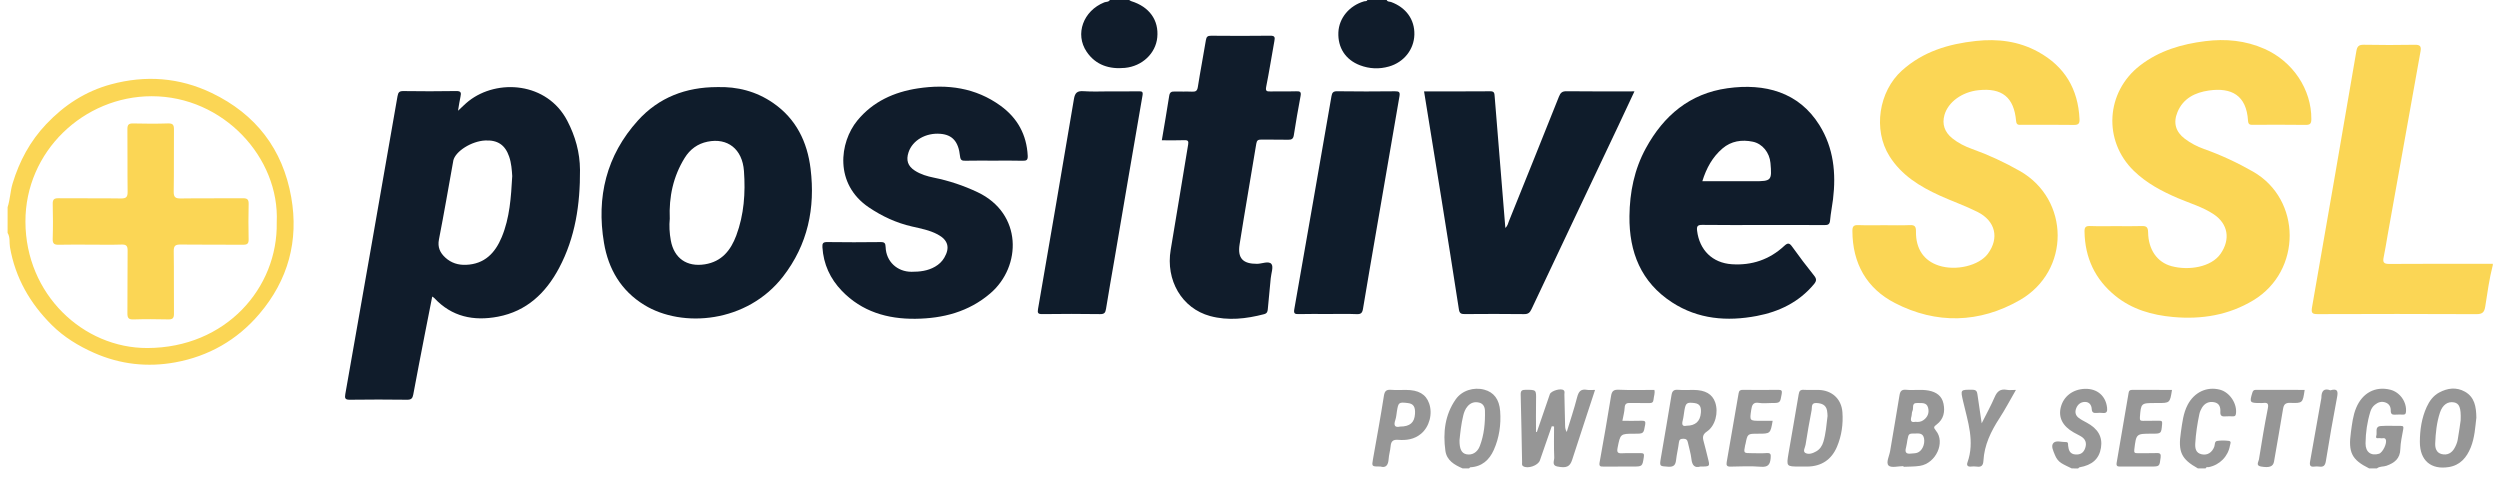
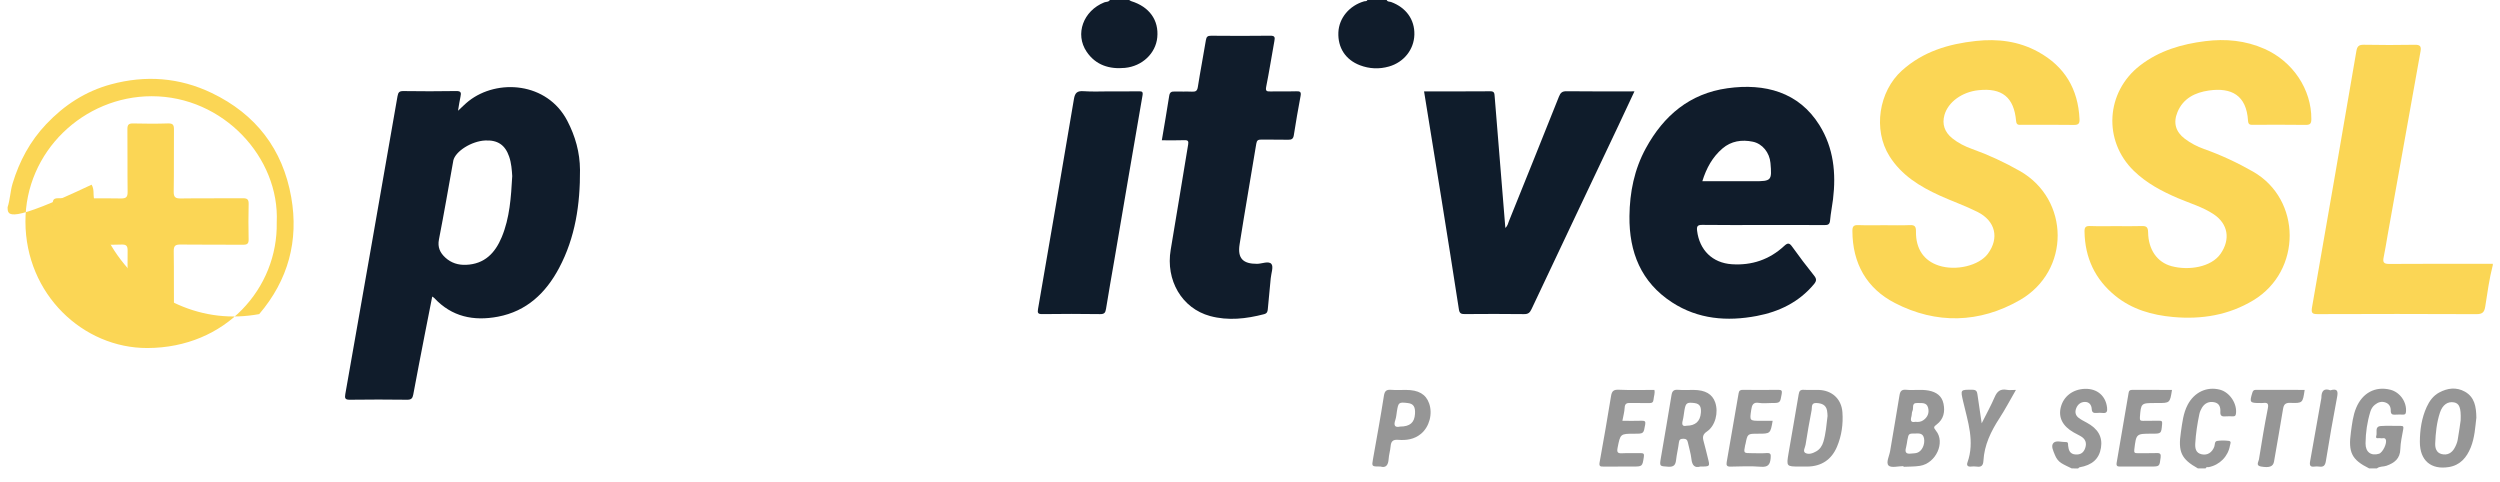
<svg xmlns="http://www.w3.org/2000/svg" version="1.1" id="Capa_1" x="0px" y="0px" viewBox="0 0 1941.3 374.41" style="enable-background:new 0 0 1941.3 374.41;" xml:space="preserve">
  <style type="text/css">
	.st0{fill:#FBD655;}
	.st1{fill:#101C2B;}
	.st2{fill:#969696;}
	.st3{fill:#0F1C2B;}
</style>
  <path class="st0" d="M1935.71,205.85c-2.73,10.6-4.19,21.45-5.88,32.24c-0.7,4.47-2.27,5.87-6.9,5.85  c-40.99-0.2-81.99-0.18-122.98-0.02c-4.52,0.02-5.41-0.78-4.58-5.51c11.64-66.25,23.04-132.54,34.42-198.83  c0.61-3.56,1.93-4.91,5.77-4.83c13.16,0.27,26.33,0.24,39.49,0.02c4.01-0.07,5.29,1,4.55,5.06c-8.61,47.72-17.11,95.47-25.64,143.21  c-0.99,5.56-1.82,11.15-2.99,16.68c-0.8,3.77-0.1,5.26,4.26,5.23c26.83-0.19,53.66-0.1,80.49-0.1  C1935.71,205.19,1935.71,205.52,1935.71,205.85z" />
-   <path class="st0" d="M5.91,160.89c1.97-6.02,2.04-12.41,3.9-18.5c5.27-17.31,13.52-32.73,26.06-45.97  C49.94,81.56,66.4,70.86,86.16,65.5c26.85-7.27,53.07-5.37,78.23,6.69c34.28,16.44,55.19,43.71,61.75,80.91  c5.96,33.78-2.36,64.42-24.86,90.81c-17.27,20.26-39.37,32.74-65.22,37.47c-21.44,3.92-42.68,1.63-63.04-7.39  c-12.24-5.42-23.48-12.33-32.83-21.63c-16.84-16.75-28.33-36.63-32.45-60.45c-0.63-3.66,0.29-7.63-1.84-11.03  C5.91,174.21,5.91,167.55,5.91,160.89z M214.89,172.71c2.37-50.28-41.47-98-97.07-97.99c-52.75,0.01-98.23,42.85-98.07,97.46  c0.16,56.44,44.86,98.23,94.71,98.07C175.31,270.06,215.86,223.69,214.89,172.71z" />
+   <path class="st0" d="M5.91,160.89c1.97-6.02,2.04-12.41,3.9-18.5c5.27-17.31,13.52-32.73,26.06-45.97  C49.94,81.56,66.4,70.86,86.16,65.5c26.85-7.27,53.07-5.37,78.23,6.69c34.28,16.44,55.19,43.71,61.75,80.91  c5.96,33.78-2.36,64.42-24.86,90.81c-21.44,3.92-42.68,1.63-63.04-7.39  c-12.24-5.42-23.48-12.33-32.83-21.63c-16.84-16.75-28.33-36.63-32.45-60.45c-0.63-3.66,0.29-7.63-1.84-11.03  C5.91,174.21,5.91,167.55,5.91,160.89z M214.89,172.71c2.37-50.28-41.47-98-97.07-97.99c-52.75,0.01-98.23,42.85-98.07,97.46  c0.16,56.44,44.86,98.23,94.71,98.07C175.31,270.06,215.86,223.69,214.89,172.71z" />
  <path class="st1" d="M1076.8,0c0.64,1.57,2.27,1.14,3.4,1.56c11.66,4.3,18.38,13.61,18.09,25.31c-0.28,11.51-8.09,21.46-19.7,24.77  c-7.57,2.16-15.15,1.85-22.53-0.95c-11.21-4.26-17.3-13.62-16.78-25.58c0.48-11.08,8.5-20.73,19.96-24.07  c0.88-0.26,2.07,0.21,2.55-1.04C1066.8,0,1071.8,0,1076.8,0z" />
  <path class="st1" d="M876.82,0c0.55,0.31,1.06,0.74,1.64,0.92c14.03,4.34,21.49,14.73,20.18,28.16c-1.2,12.3-11.6,22.35-25.16,23.64  c-12,1.14-22.63-2.13-29.67-12.52c-9.31-13.74-2.62-31.83,13.68-38.36c1.44-0.58,3.37-0.12,4.33-1.83C866.82,0,871.82,0,876.82,0z" />
  <path class="st2" d="M1839.72,363.74c-13.56-6.71-16.39-12.39-14.19-28.16c0.9-6.42,1.57-12.88,4.11-18.94  c4.86-11.59,14.89-16.91,26.46-14.02c7.57,1.89,12.97,9.66,12.17,17.32c-0.16,1.51-0.75,2.03-2.16,2.01c-2-0.03-4.01-0.13-6,0.03  c-2.4,0.2-3.69-0.31-3.65-3.14c0.04-2.78-1.03-5.17-4-6.27c-3.2-1.19-5.93-0.19-8.36,1.76c-1.7,1.36-2.84,3.23-3.49,5.36  c-2.45,8-3.64,16.25-3.72,24.56c-0.07,6.88,4.29,9.93,10.43,8.1c2.92-0.87,6.56-8.42,5.24-11.1c-0.88-1.79-2.69-0.58-4.02-0.97  c-1.29-0.38-4.26,0.99-3.3-1.91c0.85-2.58-1.44-7.16,3.46-7.54c5.14-0.39,10.33-0.01,15.49-0.12c2.25-0.05,2.25,0.89,1.94,2.69  c-0.89,5.07-2.1,10.17-2.23,15.28c-0.18,7.52-4.59,10.81-10.84,13.02c-2.41,0.85-5.2,0.25-7.33,2.03  C1843.72,363.74,1841.72,363.74,1839.72,363.74z" />
-   <path class="st2" d="M1135.79,363.74c-6.37-2.73-12.38-6.16-13.42-13.71c-1.94-14.14-0.39-27.84,7.99-39.9  c4.82-6.93,14.06-9.73,22.21-7.54c7.32,1.97,11.65,7.34,12.34,16.74c0.76,10.35-0.7,20.57-4.97,30.09  c-3.45,7.72-9.16,12.94-18.18,13.44c-0.35,0.02-0.66,0.57-0.99,0.87C1139.12,363.74,1137.46,363.74,1135.79,363.74z M1133.34,341.87  c-0.09,6.85,1.63,10.09,5.32,10.87c4.35,0.92,8.53-1.31,10.47-6.42c3.33-8.75,4.19-17.98,3.97-27.28c-0.07-2.9-1.23-5.61-4.52-6.41  c-3.52-0.86-6.57,0.08-8.96,2.85c-1.78,2.06-2.75,4.54-3.37,7.12C1134.63,329.21,1133.93,335.96,1133.34,341.87z" />
  <path class="st2" d="M1608.74,363.74c-2.75-1.38-5.63-2.56-8.2-4.21c-2.25-1.44-3.85-3.68-4.85-6.21c-1.21-3.08-3.34-7.01-1.13-9.37  c2.05-2.18,6.34-0.57,9.64-0.68c2.08-0.07,1.6,1.61,1.74,2.87c0.4,3.54,1.41,6.5,5.79,6.78c3.92,0.24,6.31-1.46,7.51-5.1  c1.28-3.88,0.16-6.88-3.3-8.96c-1.85-1.11-3.82-2.01-5.7-3.08c-8.63-4.93-12.02-11.64-9.97-19.64c2.18-8.48,9.46-13.96,18.85-14.2  c9.41-0.24,16.04,5.5,17.06,14.58c0.32,2.83-0.1,4.58-3.52,4.14c-1.48-0.19-3-0.12-4.49-0.01c-2.23,0.17-3.74-0.12-3.89-2.97  c-0.16-3.11-1.83-5.58-5.22-5.58c-3.22,0-5.62,1.81-6.85,4.93c-1.19,3.03-0.52,5.65,2.04,7.55c1.85,1.38,3.95,2.44,5.99,3.53  c8.93,4.76,12.58,11.14,11.19,19.67c-1.39,8.53-6.84,13.43-16.7,15.1c-0.37,0.06-0.67,0.58-1,0.88  C1612.08,363.74,1610.41,363.74,1608.74,363.74z" />
  <path class="st2" d="M1706.73,363.74c-12.97-7.28-15.52-12.81-13.21-28.3c1.08-7.22,1.78-14.53,5.27-21.15  c5.14-9.75,14.87-14.32,24.99-11.7c7.7,2,13.59,10.96,12.46,18.8c-0.22,1.53-0.96,1.93-2.3,1.91c-2-0.03-4.01-0.14-5.99,0.03  c-2.69,0.23-3.99-0.53-3.81-3.54c0.21-3.55-0.7-6.72-4.91-7.48c-4.04-0.73-7.21,0.81-9.33,4.22c-0.95,1.53-1.69,3.29-2.06,5.04  c-1.57,7.48-2.73,15.05-3.17,22.68c-0.22,3.79,0.3,7.52,4.99,8.52c4.41,0.95,7.93-1.27,9.75-5.81c0.64-1.6,0.06-4.23,2.26-4.57  c2.93-0.46,6.01-0.39,8.96-0.05c2.41,0.28,1.19,2.4,0.98,3.63c-1.43,8.43-8,15.07-16.42,16.75c-0.88,0.18-2.07-0.39-2.45,1  C1710.73,363.74,1708.73,363.74,1706.73,363.74z" />
  <path class="st1" d="M355.67,86c3.17-2.9,5.57-5.41,8.28-7.54c22.3-17.52,60.9-14.68,76.54,15.29c6.27,12.02,9.81,24.63,9.89,38.2  c0.16,26.61-3.6,52.44-16.28,76.24c-10.3,19.34-25.13,33.5-47.48,37.73c-18.8,3.55-35.77,0.11-49.36-14.47  c-0.32-0.35-0.77-0.57-1.63-1.18c-1.94,9.87-3.85,19.44-5.71,29.02c-3.04,15.66-6.1,31.31-9,47c-0.54,2.94-1.49,4.15-4.77,4.11  c-14.83-0.2-29.66-0.2-44.49,0c-3.59,0.05-4.1-1.1-3.54-4.3c13.59-77.09,27.13-154.19,40.54-231.31c0.54-3.11,1.4-4.11,4.6-4.07  c13.66,0.18,27.33,0.23,40.99-0.02c3.88-0.07,3.97,1.44,3.32,4.39C356.82,78.42,356.38,81.84,355.67,86z M397.76,136.76  c-0.31-4.8-0.65-10.1-2.41-15.19c-3.12-9.05-8.92-12.94-18.57-12.48c-10.66,0.5-23.18,8.39-24.79,15.62  c-0.04,0.16-0.04,0.33-0.07,0.49c-3.65,20.26-7.11,40.55-11.07,60.75c-1.19,6.07,0.89,10.35,4.99,14.11  c4.5,4.13,9.94,5.82,16.03,5.58c14.39-0.56,22.6-9.14,27.74-21.51C395.83,169.15,396.83,153.22,397.76,136.76z" />
  <path class="st0" d="M1463.35,174.88c6.5,0,13.01,0.22,19.49-0.08c3.88-0.18,5.01,0.88,4.95,4.93c-0.19,13.6,6.15,22.72,17.7,26.49  c13.39,4.37,31.29,0.05,38.15-9.2c8.95-12.09,5.95-25.39-8.02-32.44c-9.48-4.78-19.61-8.27-29.29-12.68  c-15.47-7.04-29.74-15.72-39.11-30.62c-12.93-20.56-8.34-50.39,9.77-66.6c16.41-14.69,36.06-20.56,57.33-22.87  c16.98-1.84,33.21,0.14,48.34,8.44c20.59,11.29,31.05,28.85,32.13,52.2c0.16,3.39-0.73,4.61-4.35,4.56  c-13.49-0.21-26.99-0.08-40.49-0.09c-2.09,0-4.1,0.53-4.4-2.97c-1.62-18.42-10.95-25.9-29.33-23.89  c-12.75,1.39-23.44,9.2-26.3,19.21c-2.02,7.08,0.05,13.27,6.07,18.12c4.59,3.69,9.79,6.29,15.31,8.27  c12.88,4.6,25.24,10.35,37.12,17.1c38.91,22.11,39.49,77.64-0.01,100.3c-31.29,17.95-64.79,18.86-97.04,2.22  c-21.9-11.3-32.88-30.8-32.94-55.91c-0.01-3.4,0.85-4.7,4.44-4.57C1449.68,175.06,1456.52,174.88,1463.35,174.88z" />
  <path class="st0" d="M1643.39,175.6c6.5,0,13,0.16,19.49-0.06c3.69-0.13,5.1,0.63,5.17,4.88c0.21,13.46,7.03,23.27,18.24,26.27  c13.26,3.55,30.76,0.8,38.01-9.59c7.81-11.19,5.93-23.26-5.4-30.78c-8.53-5.65-18.41-8.46-27.72-12.45  c-12.47-5.34-24.36-11.63-34.19-21.18c-24.09-23.38-21.8-61.26,4.76-81.81c14.99-11.59,32.36-16.65,50.77-18.94  c15.8-1.96,31.14-0.53,45.9,6c22.04,9.74,36.57,31.5,36.39,54.58c-0.03,3.49-0.97,4.51-4.48,4.46c-13.49-0.2-26.99-0.09-40.49-0.07  c-2.24,0-4,0.23-4.2-3.16c-1.2-19.94-13.03-25.96-30.44-23.46c-10.52,1.52-19.88,5.96-24.34,16.75c-3.44,8.3-1.46,15.28,5.71,20.72  c4.54,3.44,9.56,6.04,14.93,7.95c13.21,4.68,25.87,10.6,38.02,17.54c37.77,21.58,38.03,77.09,0.3,99.9  c-19.15,11.57-40.23,15.02-62.4,13c-16.42-1.5-31.77-5.88-44.76-16.39c-15.84-12.82-23.66-29.61-23.98-49.98  c-0.05-3.22,0.87-4.39,4.21-4.27C1629.72,175.77,1636.56,175.6,1643.39,175.6z" />
  <path class="st1" d="M1369.26,174.72c-15.82,0-31.65,0.12-47.47-0.09c-3.8-0.05-4.35,1.29-3.95,4.6  c1.84,14.96,11.89,24.94,26.94,25.95c15.51,1.05,29.27-3.59,40.7-14.21c2.89-2.69,4.14-2.28,6.28,0.72  c5.41,7.58,11.05,15,16.88,22.27c2.05,2.56,2.07,4.14-0.05,6.69c-11.65,13.98-27.03,21.4-44.41,24.7  c-23.08,4.38-45.57,2.59-65.79-10.55c-24.11-15.67-33.4-39.03-33.09-66.95c0.2-18.55,3.76-36.3,12.73-52.73  c13.86-25.38,34.08-42.5,63.36-46.59c29.02-4.06,55.39,2.93,71.42,28.61c11.06,17.72,13.03,37.36,10.56,57.67  c-0.66,5.44-1.8,10.84-2.27,16.29c-0.27,3.1-1.5,3.71-4.36,3.69C1400.91,174.65,1385.09,174.72,1369.26,174.72z M1321.89,140.73  c13.96,0,27.11,0,40.25,0c13.41,0,13.87-0.52,12.66-14.18c-0.71-8.03-6.21-14.95-13.7-16.51c-8.53-1.78-16.78-0.54-23.52,5.21  C1329.83,121.85,1325.04,130.53,1321.89,140.73z" />
-   <path class="st3" d="M556.75,67.63c15.81-0.51,30.44,3.3,43.47,12.24c17.96,12.32,26.69,30.3,29.22,51.24  c3.69,30.5-2.11,58.74-21.4,83.64c-27.88,35.98-78.06,40.24-107.71,22.08c-18.1-11.08-27.9-27.9-31.32-48.21  c-5.99-35.58,1.83-67.88,26.3-94.99C511.56,75.62,532.66,67.67,556.75,67.63z M520.09,169.87c-0.53,5.31-0.25,11.11,0.81,16.88  c2.55,13.86,12.49,20.71,26.43,18.5c13.15-2.09,20.11-10.9,24.4-22.36c6.05-16.18,7.2-33.14,5.97-50.12  c-1.23-17.08-12.76-25.94-28.29-22.75c-7.7,1.58-13.62,5.91-17.77,12.64C522.8,136.99,519.36,152.65,520.09,169.87z" />
-   <path class="st1" d="M771.69,124.75c-7.33,0-14.66-0.11-21.99,0.06c-2.78,0.06-3.88-0.38-4.23-3.62  c-1.21-11.35-5.96-16.48-15.11-17.27c-11.39-0.99-21.76,4.99-24.86,14.32c-2.06,6.2-0.58,10.69,4.84,14.22  c4.52,2.94,9.62,4.44,14.85,5.5c11.78,2.38,23.07,6.15,33.94,11.3c34.81,16.49,34.3,57.57,9.9,78.51  c-16.82,14.44-36.86,19.55-58.26,19.77c-21.65,0.23-41.5-5.53-57.06-21.69c-9.08-9.43-14.27-20.7-15.09-33.89  c-0.18-2.91,0.45-4.04,3.72-3.99c13.82,0.2,27.66,0.18,41.48,0.01c3.12-0.04,3.78,0.9,3.89,3.93c0.39,11.19,8.98,19.14,20.13,19.14  c6.39,0,12.59-0.67,18.28-3.98c2.95-1.72,5.35-3.91,7.08-6.85c4.67-7.88,3.02-13.87-5.08-18.18c-6.24-3.33-13.15-4.6-19.94-6.16  c-12.14-2.78-23.15-7.87-33.48-14.84c-27-18.19-22.85-50.56-8.91-67.5c12.11-14.72,28.53-22.1,46.94-24.91  c22.95-3.49,44.86-0.54,64.2,13.47c13.16,9.54,20.32,22.49,21.12,38.88c0.15,3.17-0.85,3.93-3.88,3.85  C786.69,124.61,779.19,124.75,771.69,124.75z" />
  <path class="st3" d="M1105.81,70.95c17.58,0,34.56,0.08,51.54-0.07c3.03-0.03,3.1,1.65,3.26,3.72c1.7,21.05,3.42,42.11,5.13,63.16  c1.05,12.9,2.1,25.81,3.19,39.24c1.85-1.66,2.14-3.67,2.83-5.39c12.98-32.16,25.96-64.33,38.78-96.56c1.21-3.03,2.5-4.25,5.98-4.2  c17.31,0.23,34.63,0.1,52.66,0.1c-4.33,9.24-8.42,18.06-12.58,26.84c-22.45,47.4-44.96,94.77-67.32,142.21  c-1.3,2.76-2.56,3.96-5.78,3.92c-15.33-0.2-30.66-0.15-45.99-0.03c-2.72,0.02-4.15-0.38-4.63-3.52  c-4.35-28.25-8.85-56.49-13.37-84.71C1115.01,127.58,1110.44,99.53,1105.81,70.95z" />
  <path class="st1" d="M902.18,108.93c1.99-11.85,3.98-23.14,5.72-34.47c0.43-2.81,1.69-3.49,4.29-3.39c4.49,0.17,9-0.1,13.49,0.1  c2.8,0.12,3.99-0.54,4.47-3.64c1.89-12.15,4.27-24.22,6.25-36.36c0.44-2.68,1.39-3.45,4.08-3.42c15.33,0.13,30.66,0.19,45.99-0.02  c3.69-0.05,3.59,1.49,3.11,4.16c-2.13,11.78-3.99,23.61-6.33,35.35c-0.69,3.47,0.29,3.85,3.28,3.77c6.66-0.18,13.33,0.08,19.99-0.12  c2.95-0.09,4.05,0.35,3.39,3.73c-1.96,10.11-3.6,20.29-5.25,30.47c-0.43,2.66-1.64,3.49-4.31,3.42c-6.99-0.18-14,0.02-20.99-0.11  c-2.42-0.04-3.41,0.61-3.83,3.19c-4.26,26.08-8.85,52.12-12.96,78.22c-1.7,10.82,2.66,15.1,13.51,15.06  c3.88-0.01,9.08-2.49,11.22,0.14c1.74,2.13-0.2,7.28-0.55,11.09c-0.71,7.79-1.42,15.57-2.21,23.35c-0.19,1.91-0.19,3.8-2.92,4.51  c-13.89,3.63-27.96,5.24-41.93,1.46c-22.01-5.97-34.62-27.86-30.61-51.48c4.62-27.2,8.99-54.45,13.54-81.67  c0.43-2.55,0-3.52-2.85-3.41C914.12,109.08,908.46,108.93,902.18,108.93z" />
-   <path class="st3" d="M1030.95,243.83c-7.5,0-14.99-0.13-22.48,0.07c-3,0.08-4.02-0.41-3.43-3.76c9.71-55.14,19.3-110.3,28.88-165.46  c0.46-2.64,1.27-3.87,4.39-3.82c14.99,0.21,29.98,0.19,44.97,0.02c3.14-0.03,3.99,0.66,3.44,3.84  c-6.18,35.52-12.26,71.06-18.36,106.59c-3.34,19.48-6.75,38.96-9.96,58.46c-0.52,3.16-1.54,4.32-4.96,4.16  C1045.95,243.6,1038.44,243.83,1030.95,243.83z" />
  <path class="st3" d="M861.89,70.95c7.49,0,14.99,0.06,22.48-0.04c2.48-0.03,3.32,0.27,2.81,3.25  c-7.36,42.39-14.54,84.82-21.78,127.23c-2.18,12.77-4.5,25.52-6.53,38.32c-0.47,2.94-1.15,4.25-4.55,4.2  c-14.99-0.22-29.98-0.2-44.97-0.01c-3.28,0.04-3.83-0.85-3.31-3.9c9.39-54.35,18.75-108.71,27.89-163.1  c0.82-4.89,2.57-6.44,7.48-6.09C848.21,71.31,855.07,70.95,861.89,70.95z" />
-   <path class="st2" d="M1193.4,335.5c3.36-9.79,6.71-19.58,10.08-29.36c0.93-2.69,8.67-4.93,10.77-3.09c1.02,0.9,0.5,2.19,0.53,3.3  c0.21,8.14,0.35,16.29,0.56,24.43c0.04,1.54,0.31,3.07,1.25,4.67c2.73-8.97,5.75-17.86,8.07-26.94c1.14-4.45,2.87-6.68,7.68-5.79  c1.76,0.32,3.63,0.05,6.25,0.05c-2.27,6.9-4.41,13.39-6.54,19.88c-3.76,11.5-7.51,23-11.27,34.5c-1.73,5.27-4.43,6.57-11.66,5.06  c-4.31-0.9-2.11-4.67-2.22-6.96c-0.36-8.01-0.14-16.05-0.14-24.09c-0.6-0.06-1.2-0.11-1.8-0.17c-3.07,8.84-6.15,17.69-9.21,26.53  c-1.38,3.98-9.46,6.78-12.98,4.5c-1.26-0.82-0.82-2.07-0.84-3.15c-0.36-17.45-0.61-34.91-1.09-52.36c-0.09-3.2,0.97-3.84,3.94-3.83  c8.25,0.04,8.14-0.1,7.99,8.09c-0.15,8.18-0.03,16.37-0.03,24.56C1192.97,335.4,1193.19,335.45,1193.4,335.5z" />
  <path class="st2" d="M1478.08,361.95c-3.97,0-9.45,1.57-11.52-0.42c-2.29-2.2,0.52-7.39,1.16-11.26c2.39-14.4,4.95-28.77,7.26-43.19  c0.53-3.34,1.65-4.76,5.31-4.4c5.77,0.56,11.64-0.49,17.4,0.62c5.82,1.12,10.22,4.01,11.49,10.21c1.29,6.3,0.08,12.01-5.25,16.07  c-2.28,1.74-2.79,2.23-0.6,4.89c7.41,9.03-0.01,25.23-12.33,27.25c-4.23,0.69-8.6,0.54-12.91,0.77  C1478.09,362.31,1478.08,362.13,1478.08,361.95z M1487.72,336.62c-5.61-0.03-5.62-0.03-6.61,5.11c-0.37,1.95-0.51,3.95-1.06,5.85  c-0.97,3.39-0.08,5.09,3.67,4.64c1.64-0.2,3.35-0.12,4.9-0.61c3.86-1.2,6.28-6.49,5.45-11.12  C1493.33,336.35,1490.27,336.54,1487.72,336.62z M1487.32,327.55c2.29,0.29,4.31,0.01,5.99-1.12c3.52-2.36,4.98-5.83,3.87-9.9  c-1.19-4.33-5.05-3.4-8.28-3.58c-4.87-0.26-2.71,3.97-3.81,6.07c-0.66,1.25-0.42,2.94-0.83,4.36  C1483.4,326.4,1483.7,328.35,1487.32,327.55z" />
  <path class="st2" d="M1320.31,362.28c-4.29,1.3-6.38-0.86-6.9-5.93c-0.44-4.26-1.85-8.42-2.71-12.65c-0.43-2.1-1.3-3.04-3.65-3.01  c-2.35,0.03-3.1,0.81-3.38,3.09c-0.53,4.45-1.66,8.82-2.14,13.27c-0.42,3.94-1.75,5.67-6.17,5.36c-6.71-0.47-6.79-0.12-5.63-7  c2.74-16.21,5.61-32.4,8.23-48.63c0.53-3.31,1.88-4.34,5.15-4.08c3.97,0.31,7.99,0.06,11.98,0.08c9.1,0.05,14.59,3.23,16.81,9.73  c2.66,7.79,0.09,18.18-6.41,22.53c-3.37,2.25-3.52,4.44-2.59,7.7c1.23,4.31,2.2,8.69,3.31,13.03  C1327.88,362.28,1327.89,362.28,1320.31,362.28z M1309.66,330.59c6.9-0.03,10.57-3.46,11.1-9.98c0.31-3.82-0.22-7.07-4.98-7.64  c-5.91-0.7-6.78-0.11-7.79,5.64c-0.46,2.62-0.65,5.31-1.32,7.87C1305.83,329.67,1306.38,331.33,1309.66,330.59z" />
  <path class="st2" d="M1397.5,362.28c-10.32,0-10.4-0.01-8.66-10.3c2.57-15.23,5.34-30.43,7.85-45.68c0.43-2.6,1.17-3.78,4.01-3.59  c3.81,0.25,7.66-0.02,11.49,0.08c10.34,0.28,17.71,6.94,18.48,17.25c0.69,9.21-0.61,18.36-4.2,26.85  c-4.18,9.89-11.95,15.28-22.97,15.4C1401.5,362.3,1399.5,362.28,1397.5,362.28z M1419.12,323.03c-0.09-1.11-0.06-2.78-0.4-4.37  c-0.93-4.37-4.2-5.49-8.16-5.71c-4.38-0.24-3.36,3.22-3.79,5.5c-1.69,8.94-3.36,17.89-4.71,26.88c-0.32,2.11-2.37,5.1-0.21,6.37  c2.55,1.5,5.88,0.3,8.5-1.21c2.82-1.62,4.57-4.19,5.52-7.36C1417.79,336.75,1418.28,330.16,1419.12,323.03z" />
  <path class="st2" d="M1922.94,324.33c-0.85,7.27-1.28,15.47-4.36,23.12c-3.13,7.8-8.22,13.82-17,15.23  c-13.78,2.22-22.54-5-22.51-19.52c0.02-9.24,1.36-18.57,5.33-27.2c2.13-4.63,5.07-8.67,9.62-11.13c6.5-3.52,13.38-4.42,20.02-0.7  C1921.52,308.34,1922.84,315.72,1922.94,324.33z M1910.75,326.41c0.4-10.03-1.12-13.17-5.12-13.95c-4.84-0.94-8.95,1.85-10.95,7.92  c-2.56,7.75-3.38,15.85-3.69,23.95c-0.14,3.54,0.85,7.22,4.96,8.26c4.37,1.11,7.86-0.73,10.03-4.6c1.11-1.99,2.07-4.21,2.47-6.44  C1909.54,335.52,1910.3,329.45,1910.75,326.41z" />
  <path class="st2" d="M1071.98,362.28c-6.93,0-6.85,0.01-5.8-5.91c2.9-16.33,5.89-32.65,8.45-49.03c0.61-3.91,2.05-4.91,5.67-4.63  c3.8,0.29,7.64,0.06,11.47,0.07c9.74,0.01,15.43,3.31,17.96,10.41c2.91,8.16,0.21,18.21-6.23,23.61  c-5.22,4.37-11.42,5.26-17.81,4.73c-4.12-0.34-5.53,1.27-5.85,5.06c-0.28,3.29-1.32,6.53-1.53,9.82  C1078,361.11,1076.24,363.55,1071.98,362.28z M1087.18,331.25c7.75-0.04,11.15-3.07,11.6-9.86c0.36-5.47-1.22-7.89-5.46-8.4  c-7.1-0.86-7.46-0.59-8.58,6.3c-0.37,2.29-0.51,4.67-1.24,6.85C1082.06,330.35,1083.08,332.18,1087.18,331.25z" />
  <path class="st2" d="M1376.5,326.76c-1.74,10.02-1.74,10.02-11.43,10.02c-8.09,0-8.08,0-9.65,7.96c-0.06,0.32-0.22,0.63-0.28,0.96  c-1.23,6.2-1.23,6.2,5.03,6.2c3.83,0,7.68,0.24,11.49-0.07c3.47-0.28,3.53,1.07,3.28,4c-0.43,5.01-2.14,7.05-7.64,6.61  c-7.78-0.62-15.65-0.26-23.48-0.1c-2.79,0.06-3.46-0.92-3.01-3.5c3.14-17.84,6.23-35.69,9.27-53.54c0.36-2.11,1.4-2.59,3.38-2.57  c9.16,0.09,18.33,0.13,27.49-0.01c2.61-0.04,2.99,0.82,2.58,3.18c-1.21,7.05-1.12,7.06-8.13,7.06c-3.17,0-6.4,0.43-9.48-0.1  c-4.69-0.8-5.52,1.78-6.06,5.42c-1.26,8.49-1.34,8.48,7.2,8.48C1370.05,326.76,1373.04,326.76,1376.5,326.76z" />
  <path class="st2" d="M1259.82,326.76c5.21,0,10.18,0.13,15.13-0.05c2.63-0.09,2.96,0.82,2.54,3.19c-1.22,6.86-1.12,6.88-8.23,6.88  c-11.12,0-11.01,0.02-13.18,11.01c-0.66,3.34,0.05,4.39,3.52,4.18c4.82-0.28,9.66,0.02,14.49-0.11c2.33-0.06,2.73,0.72,2.39,2.94  c-1.15,7.46-1.06,7.48-8.82,7.48c-7.5,0-14.99-0.05-22.49,0.03c-2.37,0.03-3.63-0.11-3.05-3.24c3.13-17.16,6.1-34.36,8.9-51.58  c0.62-3.79,1.97-5.03,5.99-4.85c9.13,0.41,18.3,0.13,27.66,0.13c0.61,2.62-0.45,4.92-0.63,7.27c-0.18,2.36-1.19,3.03-3.46,2.96  c-4.83-0.15-9.67,0.07-14.49-0.09c-2.72-0.09-4.32,0.34-4.5,3.62C1261.43,319.81,1260.5,323.05,1259.82,326.76z" />
  <path class="st2" d="M1686.6,302.77c-1.62,10.19-1.62,10.19-11.25,10.19c-0.67,0-1.33,0-2,0c-10.8,0-10.85,0.13-11.68,11.08  c-0.17,2.27,0.39,2.83,2.56,2.75c4.16-0.15,8.32,0.04,12.48-0.08c2.01-0.06,2.38,0.54,2.21,2.55c-0.65,7.49-0.55,7.5-8.03,7.5  c-12.18,0-12.08,0.01-13.57,12.35c-0.3,2.45,0.39,2.83,2.47,2.79c4.99-0.08,10,0.13,14.98-0.08c2.84-0.12,3.31,0.88,3,3.46  c-0.86,6.97-0.76,6.99-7.65,6.99c-7.82,0-15.65-0.03-23.47,0.02c-2.09,0.01-3.53-0.13-3.03-2.95c3.17-18.16,6.26-36.33,9.32-54.5  c0.29-1.71,1.2-2.1,2.73-2.09C1665.94,302.79,1676.24,302.77,1686.6,302.77z" />
  <path class="st2" d="M1565.42,302.77c-4.51,7.8-8.33,15.11-12.81,22c-6.6,10.15-11.76,20.75-12.44,33.04  c-0.2,3.59-1.57,5.09-5.21,4.51c-1.46-0.23-3-0.15-4.49-0.02c-2.55,0.23-3.49-0.97-2.69-3.22c5.79-16.27,0.25-31.72-3.35-47.3  c-2.17-9.41-2.24-9.2,7.32-9.12c3.15,0.03,3.48,1.62,3.81,3.85c1,6.9,2.02,13.79,3.26,22.2c3.81-7.6,7.27-13.84,10.08-20.37  c1.9-4.43,4.43-6.54,9.35-5.64C1560.29,303.09,1562.45,302.77,1565.42,302.77z" />
  <path class="st2" d="M1789.61,302.77c-1.49,10.15-1.49,10.41-11.21,10.06c-3.99-0.14-5.04,1.5-5.59,4.85  c-2.24,13.59-4.63,27.15-6.98,40.72c-0.68,3.92-3.59,5.02-10.22,3.85c-4.14-0.73-1.77-3.72-1.5-5.45  c2.12-13.27,4.3-26.53,6.92-39.71c0.8-4.04-0.56-4.58-3.84-4.16c-0.82,0.1-1.66,0.02-2.49,0.02c-7.68,0-8.02-0.51-5.7-8.03  c0.45-1.47,1.05-2.2,2.71-2.19C1764.33,302.8,1776.94,302.77,1789.61,302.77z" />
  <path class="st2" d="M1809.57,303.08c5.77-1.69,6.06,0.89,5.2,5.42c-3.1,16.45-6.05,32.94-8.67,49.48  c-0.59,3.72-1.97,4.81-5.37,4.33c-1.14-0.16-2.34-0.16-3.48,0c-3.3,0.46-3.97-0.94-3.42-3.98c2.88-15.82,5.64-31.67,8.44-47.51  c0.12-0.65,0.32-1.31,0.33-1.96C1802.61,303.95,1804.33,301.11,1809.57,303.08z" />
  <path class="st0" d="M70.34,189.98c-8.16,0-16.33-0.15-24.49,0.07c-3.54,0.1-5.06-0.63-4.93-4.61c0.3-8.98,0.24-17.99,0.02-26.97  c-0.08-3.45,0.91-4.58,4.47-4.54c16.16,0.17,32.33-0.07,48.49,0.18c4.26,0.07,5.26-1.28,5.2-5.34c-0.22-16.15,0.01-32.31-0.17-48.46  c-0.04-3.55,1.08-4.53,4.53-4.45c8.99,0.22,18,0.28,26.99-0.02c3.92-0.13,4.67,1.27,4.63,4.86c-0.18,15.98,0.11,31.98-0.19,47.96  c-0.09,4.56,1.36,5.52,5.63,5.45c15.99-0.25,31.99-0.01,47.99-0.17c3.43-0.03,4.65,0.88,4.57,4.45c-0.23,9.15-0.21,18.32-0.01,27.47  c0.07,3.35-1.11,4.21-4.3,4.18c-16.16-0.13-32.33,0.07-48.49-0.15c-4.03-0.05-5.44,0.88-5.37,5.18c0.26,16.15,0.01,32.31,0.18,48.46  c0.04,3.52-1.03,4.57-4.52,4.49c-8.99-0.22-18-0.27-26.99,0.02c-3.94,0.13-4.67-1.34-4.64-4.9c0.17-16.15-0.04-32.31,0.16-48.46  c0.05-3.74-0.99-4.91-4.76-4.78C86.35,190.17,78.34,189.98,70.34,189.98z" />
</svg>